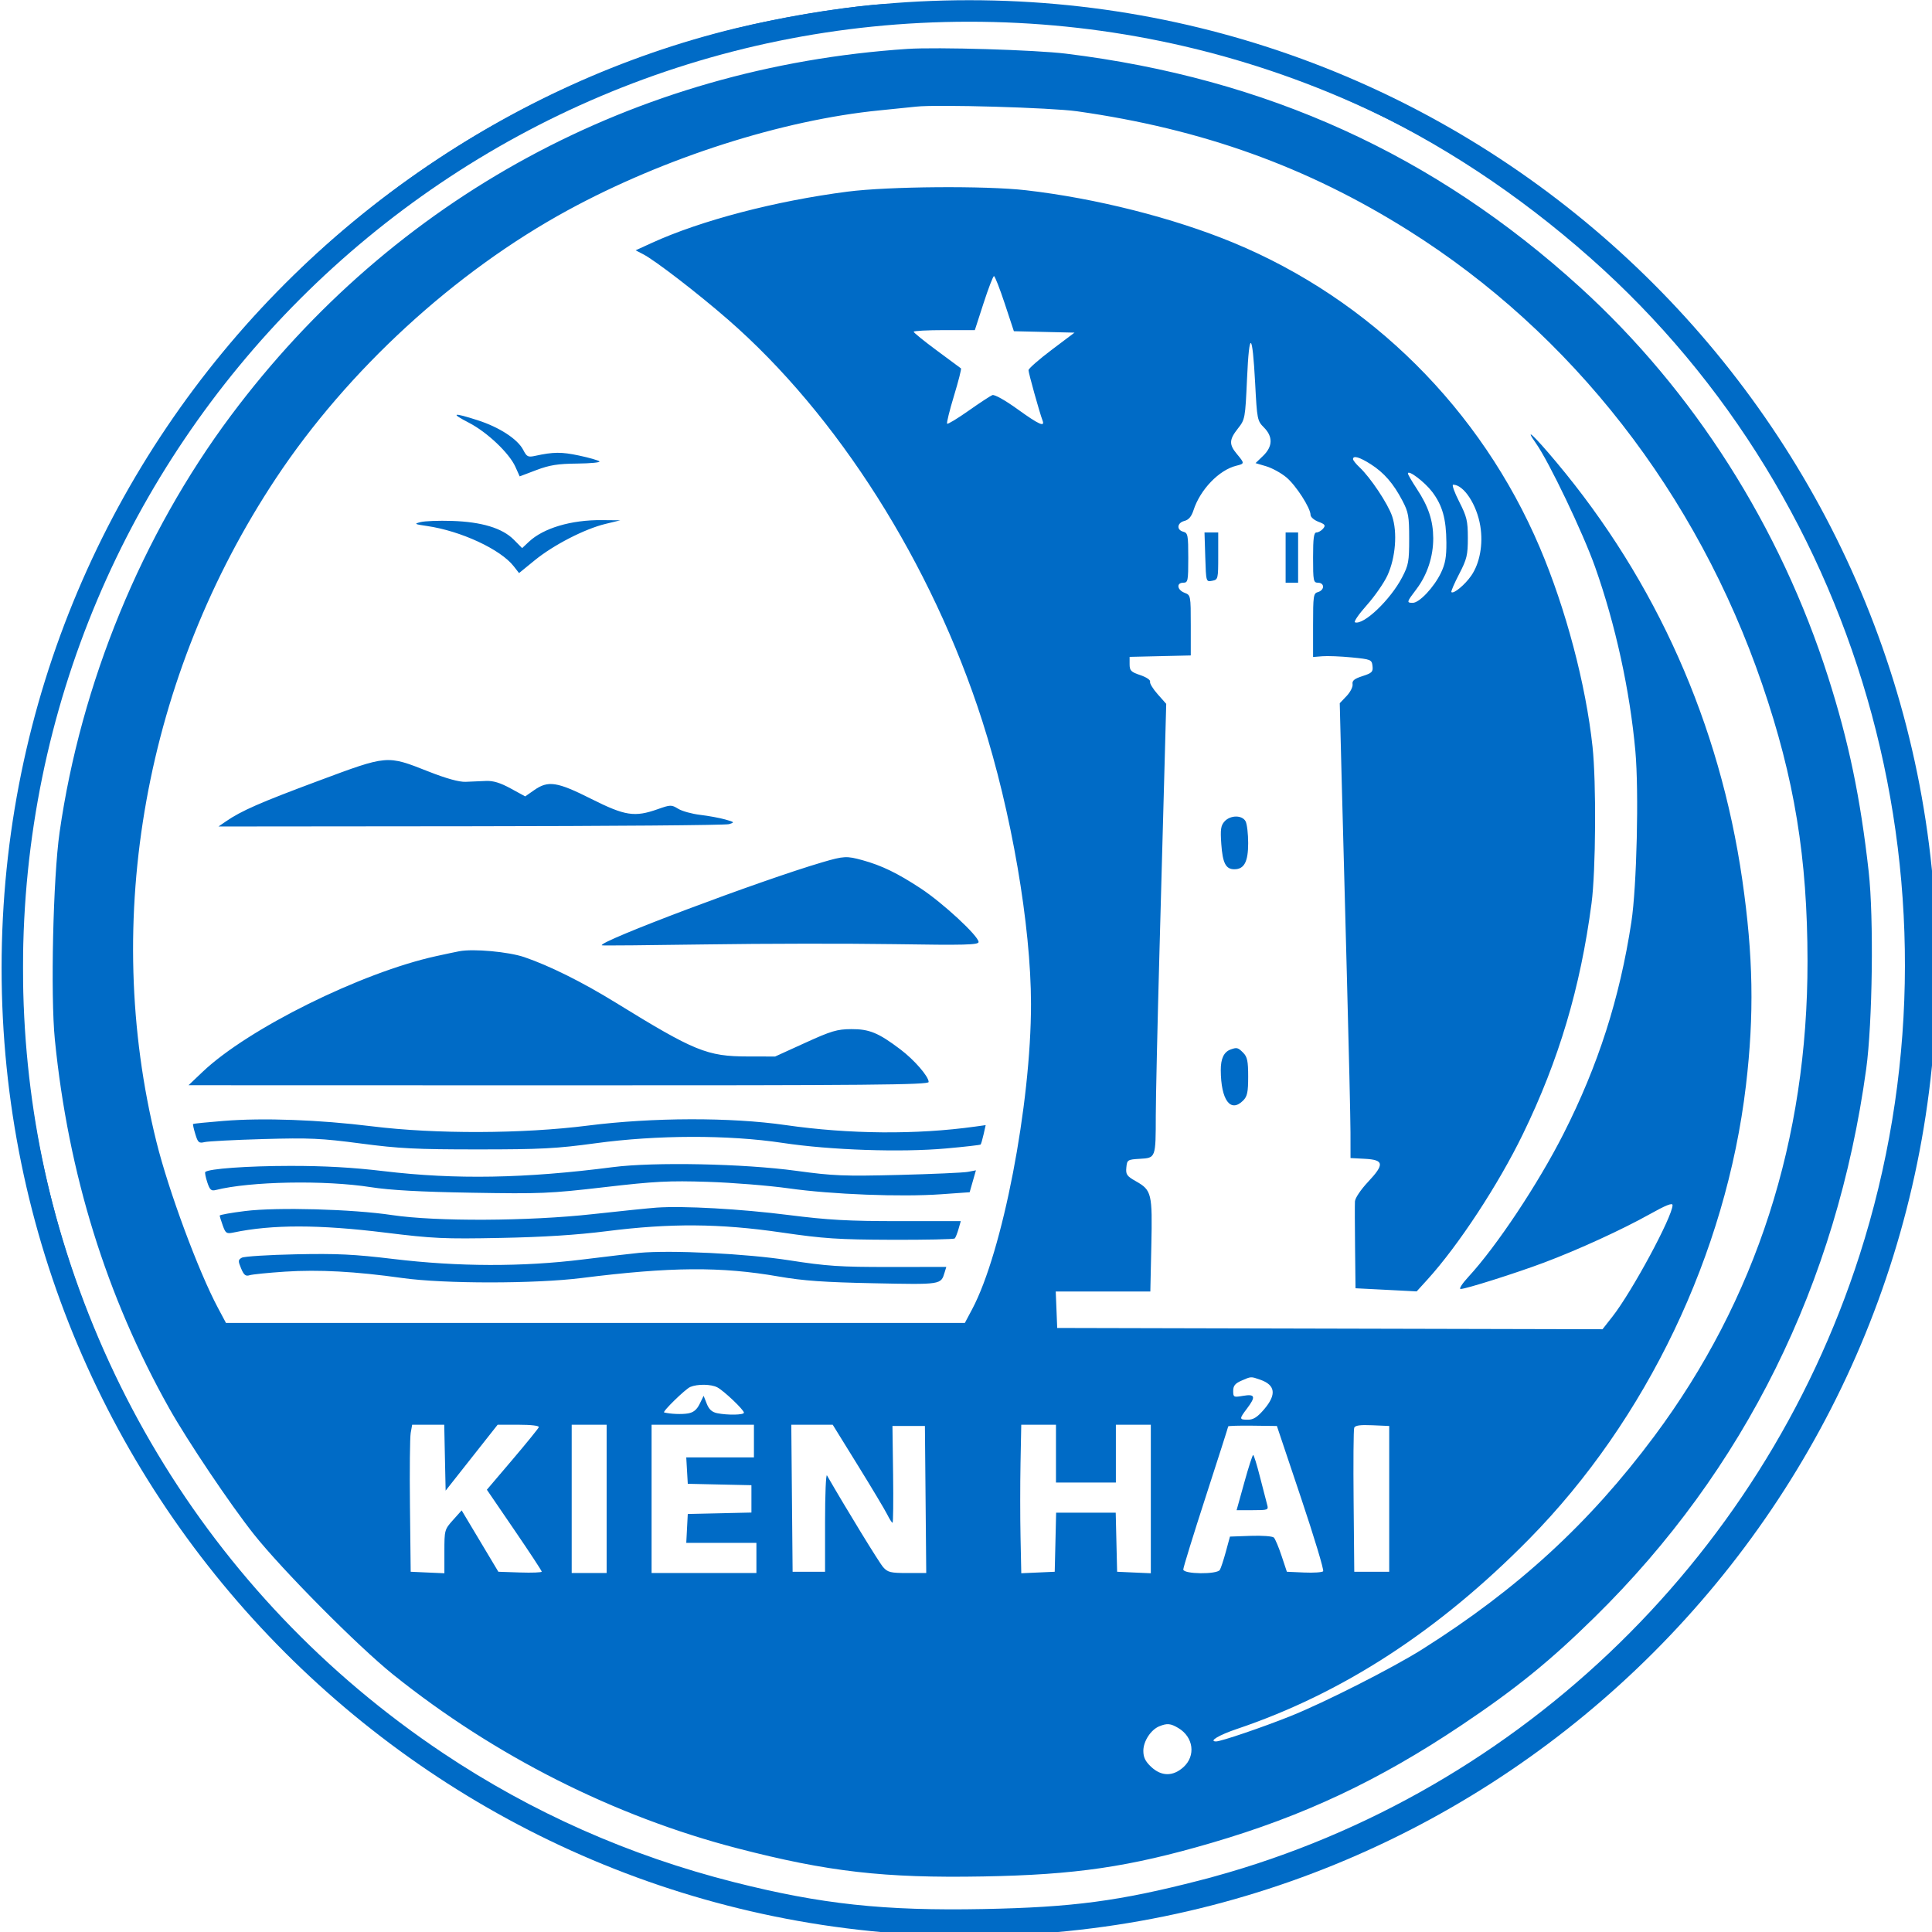
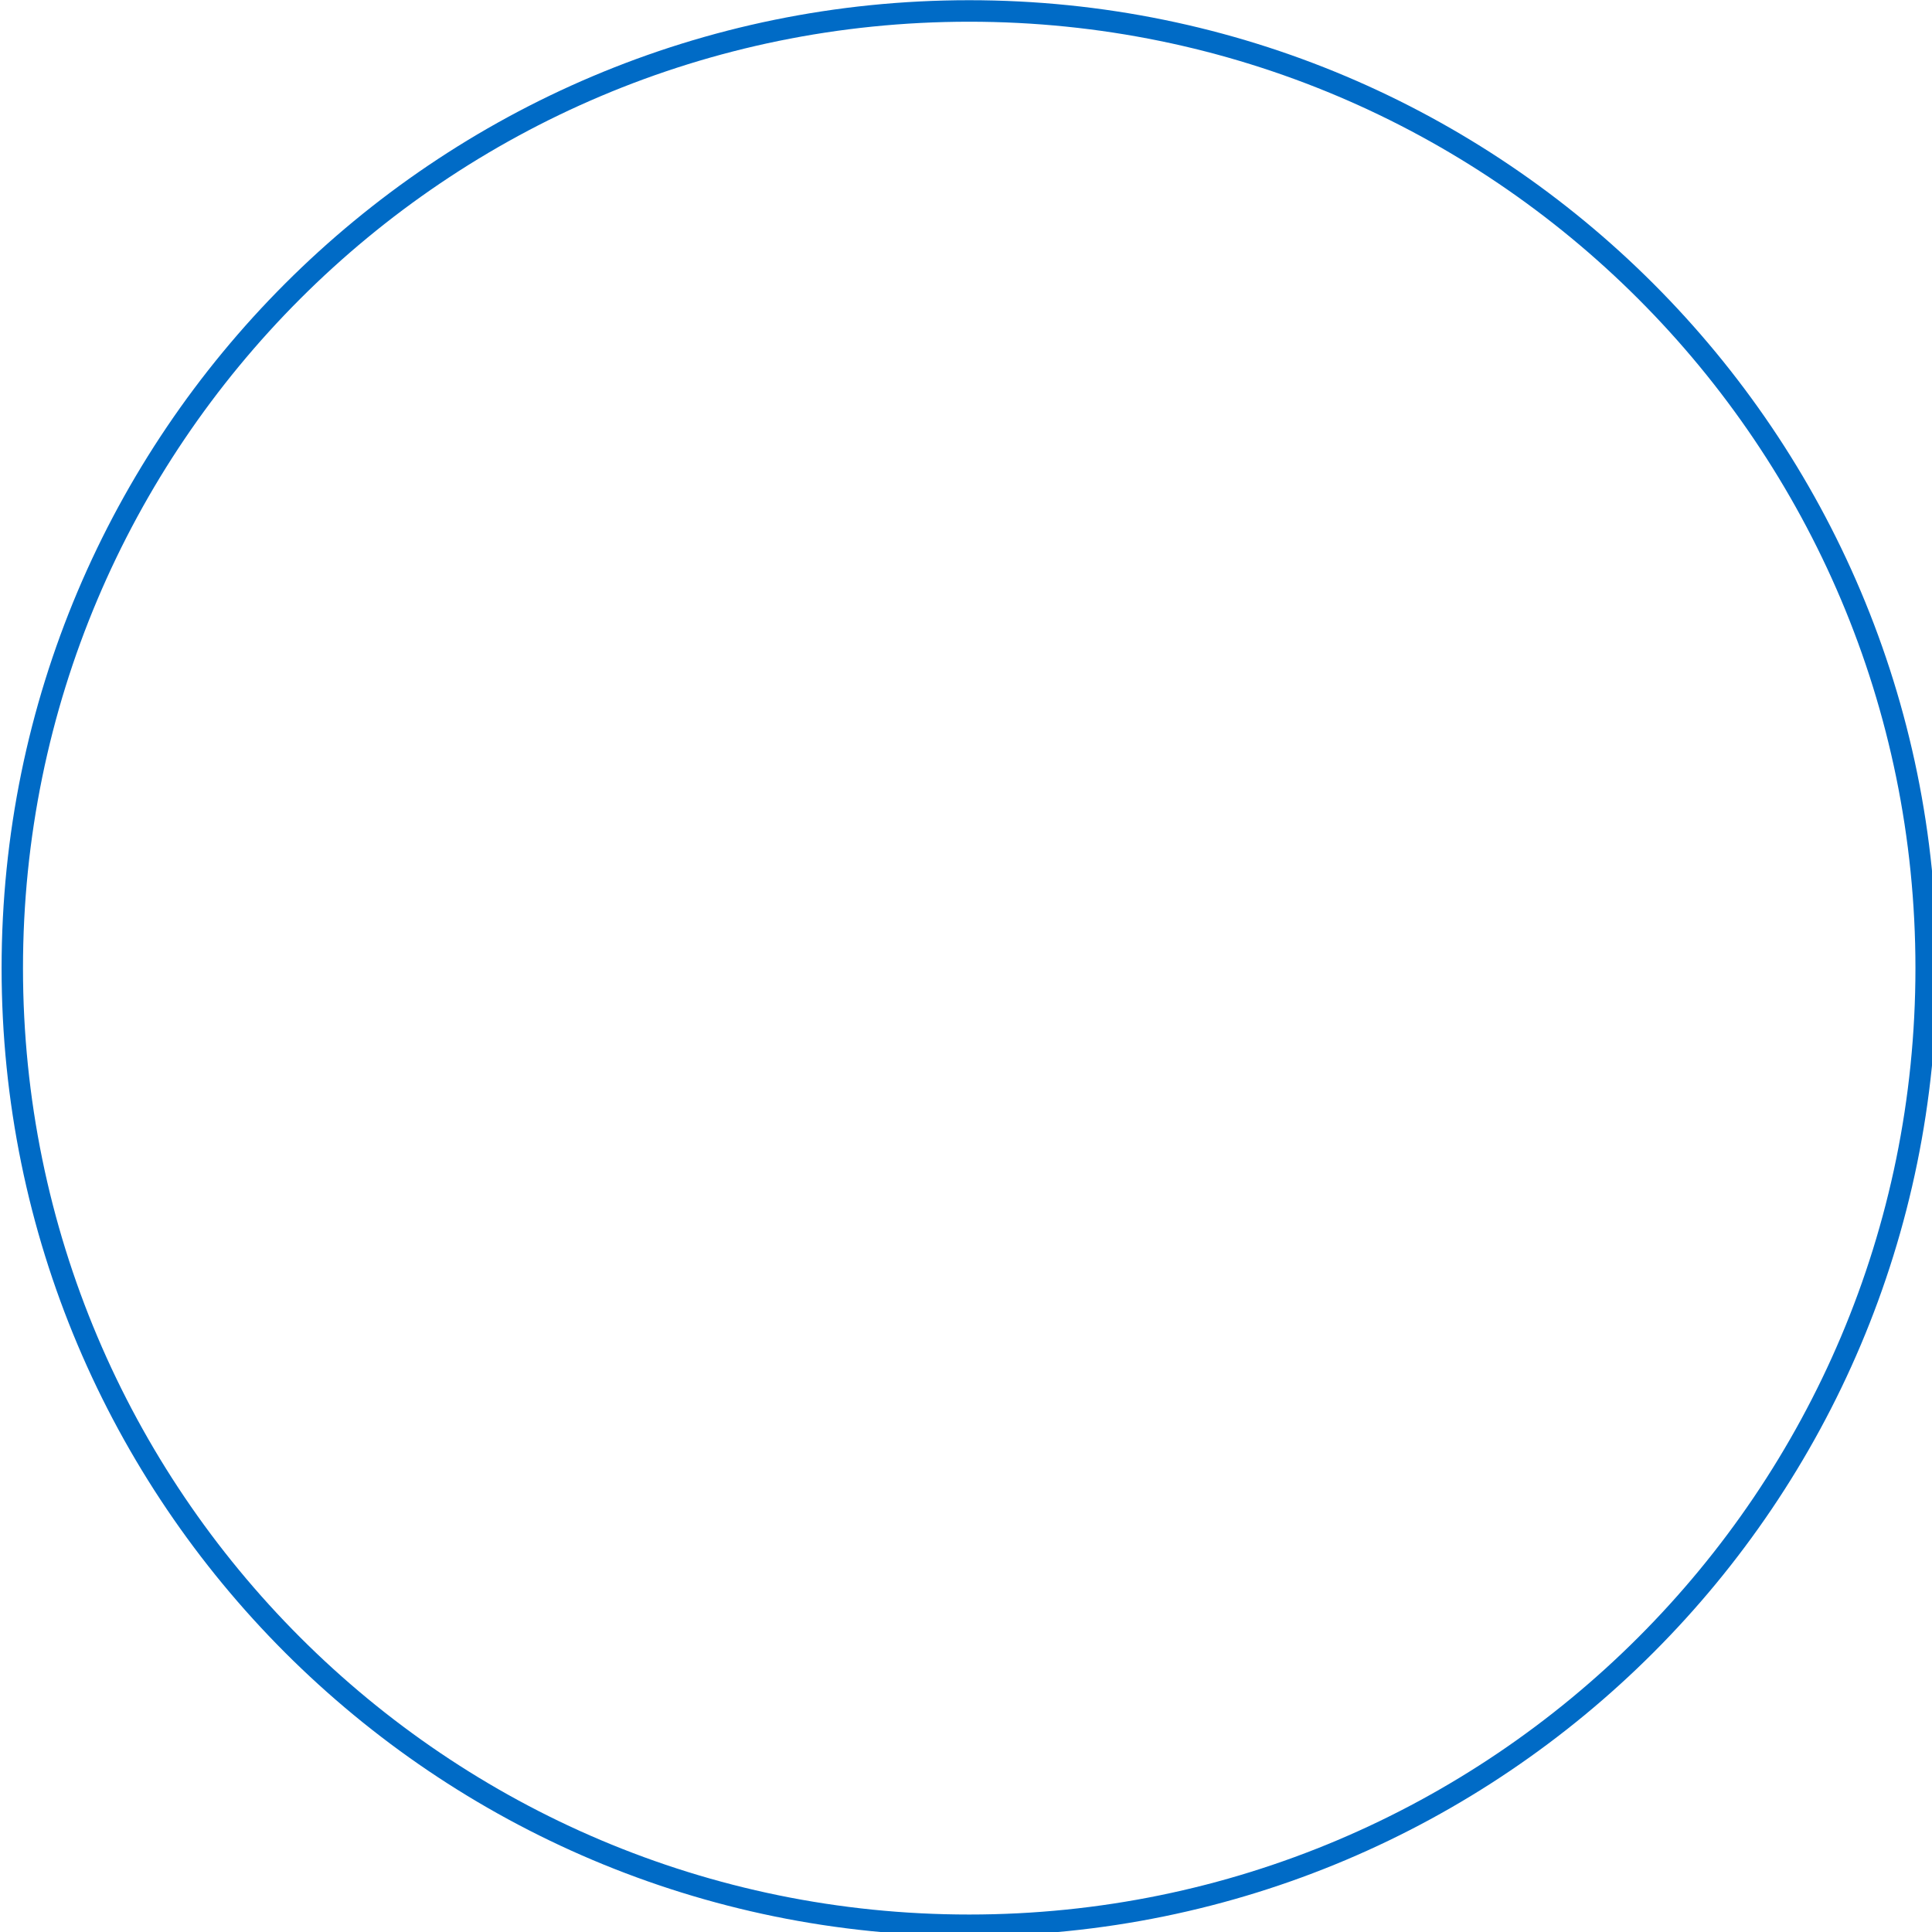
<svg xmlns="http://www.w3.org/2000/svg" width="447px" height="447px" viewBox="0 0 447 447" version="1.1">
  <g id="surface1">
-     <path style=" stroke:none;fill-rule:evenodd;fill:rgb(0%,41.961%,77.647%);fill-opacity:1;" d="M 202.156 1.113 C 193.633 1.867 179.648 4.246 170.113 6.562 C 118 19.227 70.926 51.953 40.059 96.984 C 20.008 126.234 7.668 158.762 2.547 195.883 C 1.094 206.402 1.062 239.059 2.492 249.383 C 8.859 295.27 25.027 332.527 53.449 366.816 C 84.043 403.73 127.957 430.344 175.855 441.004 C 190.414 444.242 196.723 444.93 214.426 445.207 C 225.281 445.375 231.031 445.672 231.031 446.066 C 231.031 446.465 231.273 446.473 231.754 446.09 C 232.152 445.777 235.984 445.352 240.27 445.152 C 269.922 443.762 306.215 432.488 334.207 415.973 C 407.57 372.684 449.531 293.746 444.215 209.008 C 440.84 155.246 419.074 106.098 381.551 67.512 C 345.98 30.934 301.953 8.895 250.379 1.859 C 242.707 0.812 211.09 0.324 202.156 1.113 M 204.176 4.918 C 203.223 5.055 199.195 5.555 195.223 6.039 C 139.676 12.77 87.547 42.32 52.148 87.137 C 26.047 120.184 10.543 158.711 6.078 201.613 C 4.953 212.43 4.953 234.328 6.078 245.004 C 13.027 310.941 48.004 369.191 102.527 405.621 C 123.066 419.344 145.594 429.336 169.812 435.465 C 189.98 440.57 204.492 442.137 227.566 441.688 C 248.125 441.293 258.949 439.855 277.523 435.074 C 349.352 416.582 407.363 361.633 430.227 290.441 C 456.75 207.852 432.035 116.324 367.91 59.637 C 334.309 29.934 295.945 12.238 251.535 5.969 C 246.418 5.246 239.539 4.949 225.254 4.832 C 214.613 4.746 205.129 4.785 204.176 4.918 M 209.953 11.316 C 146.855 15.496 91.07 45.734 53.418 96.164 C 32.84 123.727 18.711 158.094 13.785 192.578 C 12.285 203.059 11.668 230.254 12.691 240.527 C 15.789 271.547 24.602 299.953 39.16 325.855 C 43.395 333.391 53.246 348.043 58.703 354.934 C 65.266 363.211 82.852 380.934 90.977 387.453 C 114.414 406.262 142.137 420.254 170.602 427.637 C 191.566 433.07 204.57 434.562 227.445 434.148 C 248.875 433.766 261.27 431.945 280.27 426.391 C 301.691 420.129 318.996 411.98 338.168 399.133 C 350.758 390.695 358.66 384.285 368.984 374.133 C 403.652 340.055 424.926 297.094 431.773 247.348 C 433.234 236.727 433.547 212.34 432.355 201.695 C 430.434 184.547 427.742 171.621 422.98 156.684 C 411.875 121.867 391.84 90.371 365.605 66.496 C 331.836 35.762 293.047 18.129 246.625 12.414 C 239.555 11.543 216.809 10.863 209.953 11.316 M 211.973 24.672 C 210.859 24.797 207.09 25.184 203.598 25.527 C 181.012 27.75 153.684 36.492 131.406 48.625 C 105.215 62.879 80.438 85.633 63.844 110.66 C 33.566 156.324 23.414 212.684 36.191 264.172 C 39.008 275.523 45.883 294.082 50.422 302.594 L 52.281 306.082 L 223.234 306.082 L 224.918 302.918 C 231.953 289.695 238.547 255.523 238.539 232.289 C 238.531 214.145 233.996 187.805 227.266 166.805 C 215.59 130.406 193.754 95.957 168.367 73.879 C 161.391 67.812 151.617 60.285 148.836 58.836 L 147.062 57.914 L 150.785 56.211 C 162.125 51.02 179.391 46.496 196.09 44.34 C 205.562 43.117 228.031 42.941 237.383 44.02 C 253.512 45.871 271.48 50.414 285.32 56.137 C 317.078 69.266 342.668 94.715 356.258 126.68 C 362.27 140.824 366.906 158.336 368.457 172.746 C 369.348 181.02 369.219 201.488 368.227 209.004 C 365.652 228.543 360.672 245.285 352.332 262.426 C 346.652 274.109 337.422 288.164 330.27 296.035 L 327.77 298.785 L 320.695 298.422 L 313.621 298.062 L 313.516 288.695 C 313.457 283.547 313.445 278.715 313.488 277.965 C 313.531 277.188 314.848 275.23 316.523 273.449 C 320.359 269.363 320.215 268.344 315.781 268.109 L 312.465 267.934 L 312.457 262.004 C 312.449 258.738 312.07 242.332 311.617 225.539 C 311.16 208.75 310.602 187.738 310.379 178.855 L 309.973 162.699 L 311.551 161.043 C 312.418 160.133 313.043 158.898 312.941 158.305 C 312.801 157.48 313.344 157.035 315.242 156.426 C 317.43 155.723 317.707 155.441 317.551 154.094 C 317.383 152.621 317.184 152.539 312.754 152.105 C 310.215 151.855 307.16 151.734 305.969 151.832 L 303.801 152.008 L 303.801 144.645 C 303.801 137.773 303.879 137.266 304.957 136.98 C 305.594 136.812 306.113 136.258 306.113 135.75 C 306.113 135.211 305.629 134.82 304.957 134.82 C 303.879 134.82 303.801 134.434 303.801 129.008 C 303.801 124.453 303.977 123.191 304.598 123.191 C 305.035 123.191 305.723 122.789 306.129 122.301 C 306.754 121.547 306.586 121.305 305.043 120.719 C 304.043 120.34 303.223 119.629 303.219 119.137 C 303.211 117.523 299.844 112.297 297.617 110.441 C 296.414 109.438 294.316 108.285 292.961 107.883 L 290.492 107.152 L 292.238 105.469 C 294.484 103.301 294.547 101.023 292.418 98.887 C 290.906 97.367 290.836 97.012 290.402 88.688 C 289.766 76.645 289.031 76.23 288.52 87.629 C 288.105 96.812 288.062 97.047 286.422 99.129 C 284.367 101.73 284.324 102.828 286.188 105.059 C 287.984 107.211 287.984 107.277 286.043 107.754 C 282.055 108.73 277.68 113.273 276.137 118.047 C 275.66 119.52 275.016 120.281 274.031 120.527 C 272.328 120.961 272.156 122.598 273.77 123.023 C 274.828 123.301 274.926 123.816 274.926 129.074 C 274.926 134.434 274.848 134.82 273.77 134.82 C 272.125 134.82 272.332 136.488 274.059 137.148 C 275.488 137.695 275.504 137.77 275.504 144.676 L 275.504 151.648 L 268.43 151.812 L 261.352 151.977 L 261.352 153.672 C 261.352 155.156 261.668 155.477 263.836 156.203 C 265.207 156.664 266.215 157.336 266.086 157.707 C 265.957 158.074 266.746 159.379 267.84 160.609 L 269.824 162.848 L 269.461 176.312 C 269.262 183.719 268.719 203.504 268.258 220.281 C 267.797 237.055 267.414 254.066 267.41 258.078 C 267.398 267.918 267.406 267.898 263.746 268.109 C 260.879 268.277 260.77 268.348 260.598 270.117 C 260.441 271.734 260.703 272.113 262.82 273.309 C 266.461 275.371 266.641 276.129 266.379 288.199 L 266.148 298.816 L 244.262 298.816 L 244.434 303.031 L 244.602 307.246 L 307.688 307.395 L 370.766 307.543 L 373.062 304.621 C 377.59 298.852 386.969 281.453 386.969 278.824 C 386.969 278.223 385.395 278.852 381.699 280.922 C 375.348 284.477 365.098 289.172 357.227 292.125 C 350.715 294.57 339.16 298.227 337.941 298.23 C 337.504 298.23 338.293 296.988 339.695 295.469 C 346.23 288.402 355.852 273.938 361.742 262.324 C 369.777 246.492 374.746 230.988 377.445 213.328 C 378.695 205.152 379.211 183.09 378.371 173.785 C 377.102 159.754 373.766 144.492 369.055 131.188 C 366.258 123.285 358.391 106.832 355.367 102.562 C 352.516 98.527 354.883 100.715 360.07 106.91 C 383.195 134.5 397.898 167.523 403.109 203.582 C 405.645 221.148 405.887 234.77 403.953 251.129 C 399.355 290.02 380.969 328.477 353.762 356.109 C 332.875 377.32 310.602 391.793 286.188 400.02 C 282.027 401.422 279.547 402.91 281.367 402.91 C 282.512 402.91 292.133 399.637 298.605 397.043 C 306.434 393.91 322.258 385.883 329.039 381.605 C 351.172 367.645 367.75 352.422 382.758 332.273 C 406.297 300.672 418.238 263.641 418.199 222.371 C 418.176 198.441 415.18 180.137 407.715 158.332 C 392.609 114.215 363.676 77.086 325.879 53.324 C 302.418 38.574 278.191 29.859 249.223 25.75 C 243.215 24.898 216.711 24.129 211.973 24.672 M 227.566 70.137 L 225.543 76.379 L 218.469 76.379 C 214.578 76.379 211.395 76.547 211.395 76.754 C 211.395 76.965 213.801 78.914 216.738 81.086 C 219.676 83.262 222.195 85.125 222.336 85.23 C 222.477 85.336 221.75 88.195 220.719 91.582 C 219.688 94.969 218.977 97.871 219.133 98.031 C 219.293 98.191 221.523 96.84 224.09 95.031 C 226.656 93.223 229.133 91.594 229.598 91.414 C 230.086 91.223 232.52 92.582 235.371 94.637 C 240.398 98.258 241.824 98.898 241.203 97.27 C 240.52 95.484 237.961 86.305 237.961 85.648 C 237.961 85.285 240.355 83.18 243.281 80.973 L 248.602 76.961 L 234.578 76.633 L 232.469 70.254 C 231.309 66.746 230.184 63.879 229.973 63.883 C 229.762 63.887 228.68 66.703 227.566 70.137 M 108.484 97.805 C 112.723 100 117.828 104.84 119.246 108.012 L 120.238 110.219 L 124.086 108.762 C 127.16 107.602 129.066 107.297 133.535 107.254 C 136.613 107.223 138.934 107 138.695 106.754 C 138.453 106.508 136.328 105.898 133.965 105.398 C 129.898 104.535 128.039 104.547 123.801 105.473 C 122.164 105.828 121.871 105.68 121.055 104.09 C 119.773 101.598 115.516 98.828 110.5 97.223 C 104.73 95.375 104.129 95.551 108.484 97.805 M 313.043 106.227 C 313.043 106.488 313.723 107.34 314.551 108.117 C 317.066 110.469 321.117 116.547 322.09 119.426 C 323.355 123.164 322.891 129.031 321.008 133.133 C 320.215 134.859 318.059 137.965 316.219 140.027 C 314.379 142.09 313.156 143.871 313.5 143.988 C 315.516 144.664 321.688 138.781 324.398 133.59 C 325.883 130.758 326.035 129.906 326.035 124.645 C 326.035 119.453 325.871 118.512 324.48 115.859 C 322.387 111.859 320.223 109.367 317.129 107.391 C 314.555 105.75 313.043 105.316 313.043 106.227 M 325.75 109.559 C 325.75 109.793 326.668 111.379 327.789 113.082 C 330.492 117.18 331.578 120.434 331.602 124.5 C 331.621 128.742 330.223 133.004 327.715 136.309 C 325.422 139.332 325.387 139.473 326.879 139.473 C 328.391 139.473 331.766 135.887 333.371 132.57 C 334.379 130.48 334.668 128.902 334.645 125.516 C 334.605 120.039 333.734 116.934 331.355 113.793 C 329.621 111.504 325.75 108.578 325.75 109.559 M 337.605 116.066 C 339.375 119.539 339.605 120.512 339.609 124.457 C 339.609 128.434 339.391 129.352 337.586 132.836 C 336.469 134.988 335.668 136.859 335.801 136.996 C 336.297 137.492 338.957 135.285 340.406 133.176 C 342.379 130.312 343.176 125.938 342.496 121.723 C 341.695 116.762 338.66 112.141 336.203 112.141 C 335.875 112.141 336.504 113.91 337.605 116.066 M 97.328 120.793 C 95.734 121.199 95.848 121.27 98.773 121.695 C 106.629 122.84 115.797 127.09 118.855 131.008 L 120.09 132.59 L 123.727 129.625 C 128.062 126.09 135.273 122.379 140.07 121.219 L 143.531 120.379 L 139.199 120.34 C 132.133 120.277 125.723 122.184 122.355 125.359 L 120.809 126.812 L 118.867 124.855 C 116.219 122.188 111.426 120.738 104.551 120.523 C 101.531 120.426 98.281 120.547 97.328 120.793 M 278.859 128.918 C 279.039 134.637 279.043 134.645 280.449 134.375 C 281.82 134.113 281.855 133.969 281.855 128.648 L 281.855 123.191 L 280.27 123.191 L 278.68 123.188 L 278.859 128.918 M 297.449 129.008 L 297.449 134.82 L 300.34 134.82 L 300.34 123.191 L 297.449 123.191 L 297.449 129.008 M 73.648 180.668 C 60.176 185.688 55.863 187.574 52.281 190.035 L 50.547 191.223 L 108.879 191.168 C 140.965 191.141 167.863 190.922 168.656 190.684 C 170.023 190.273 169.973 190.211 167.789 189.598 C 166.52 189.238 163.922 188.762 162.016 188.535 C 160.109 188.312 157.812 187.676 156.91 187.125 C 155.348 186.168 155.121 186.176 152.16 187.223 C 146.824 189.109 144.629 188.77 136.797 184.836 C 128.883 180.859 126.84 180.543 123.602 182.801 L 121.516 184.258 L 118.141 182.418 C 115.707 181.094 114.109 180.609 112.398 180.688 C 111.102 180.75 108.996 180.84 107.727 180.887 C 106.211 180.945 103.254 180.121 99.156 178.508 C 89.445 174.684 89.801 174.656 73.648 180.668 M 283.312 190.055 C 282.453 191.008 282.328 191.91 282.566 195.281 C 282.879 199.711 283.609 201.117 285.59 201.117 C 287.867 201.117 288.785 199.379 288.785 195.074 C 288.785 192.918 288.52 190.648 288.188 190.027 C 287.402 188.543 284.656 188.559 283.312 190.055 M 190.316 199.484 C 176.012 203.672 138.047 217.973 139.258 218.719 C 139.383 218.797 150.273 218.703 163.457 218.504 C 176.641 218.305 196.199 218.281 206.918 218.445 C 223.234 218.703 226.41 218.621 226.41 217.949 C 226.41 216.566 218.137 208.906 212.996 205.531 C 207.617 202 203.996 200.246 199.555 199.02 C 195.898 198.012 195.234 198.043 190.316 199.484 M 106.281 220.082 C 105.488 220.234 103.059 220.742 100.887 221.223 C 83.574 225.023 57.418 237.984 46.895 247.973 L 43.617 251.086 L 129.238 251.109 C 201.133 251.125 214.859 251 214.859 250.336 C 214.859 249.055 211.559 245.242 208.34 242.809 C 203.258 238.961 201.133 238.082 196.957 238.105 C 193.672 238.125 192.336 238.52 186.273 241.285 L 179.34 244.441 L 172.988 244.43 C 163.602 244.414 160.73 243.242 142.379 231.93 C 134.758 227.23 127.074 223.41 121.297 221.445 C 117.641 220.203 109.551 219.469 106.281 220.082 M 284.742 242.809 C 283.172 243.375 282.434 244.918 282.445 247.605 C 282.484 254.547 284.711 257.559 287.633 254.617 C 288.582 253.66 288.785 252.68 288.785 249.094 C 288.785 245.508 288.582 244.523 287.633 243.57 C 286.43 242.359 286.18 242.293 284.742 242.809 M 51.727 259.34 C 47.93 259.648 44.754 259.965 44.672 260.051 C 44.59 260.133 44.82 261.191 45.191 262.398 C 45.785 264.355 46.023 264.559 47.336 264.242 C 48.148 264.047 54.273 263.73 60.941 263.539 C 71.637 263.238 74.301 263.359 83.469 264.566 C 92.332 265.738 96.328 265.938 110.613 265.934 C 125.121 265.934 128.75 265.742 137.758 264.516 C 152.023 262.57 168.551 262.539 181.074 264.43 C 192.113 266.098 208.418 266.652 218.887 265.715 C 223.168 265.332 226.766 264.922 226.879 264.805 C 226.996 264.691 227.305 263.633 227.57 262.453 L 228.051 260.316 L 225.641 260.652 C 212.078 262.551 196.477 262.426 181.727 260.301 C 169.023 258.473 151.008 258.52 136.023 260.422 C 120.922 262.344 100.762 262.41 86.066 260.59 C 73.742 259.066 60.945 258.598 51.727 259.34 M 141.801 270.035 C 121.496 272.664 105.359 272.945 88.789 270.965 C 81.551 270.102 75.148 269.742 67.129 269.75 C 57.227 269.758 48.246 270.406 47.492 271.164 C 47.363 271.297 47.57 272.359 47.953 273.527 C 48.523 275.277 48.863 275.594 49.887 275.336 C 57.898 273.32 75.129 273 85.777 274.668 C 90.227 275.367 97.234 275.754 109.168 275.957 C 125.047 276.23 127.133 276.145 139.777 274.68 C 151.523 273.316 154.75 273.148 163.746 273.438 C 169.465 273.621 177.91 274.301 182.516 274.949 C 192.43 276.352 208.469 276.969 217.723 276.312 L 224.344 275.844 L 225.797 270.773 L 223.938 271.129 C 222.918 271.324 215.711 271.641 207.93 271.84 C 195.254 272.156 192.785 272.059 184.25 270.891 C 172.086 269.227 151.297 268.809 141.801 270.035 M 151.906 279.402 C 150.16 279.527 143.531 280.203 137.18 280.906 C 122.328 282.551 100.848 282.648 90.688 281.125 C 81.547 279.75 64.156 279.273 56.719 280.191 C 53.484 280.59 50.836 281.066 50.836 281.246 C 50.836 281.426 51.156 282.465 51.547 283.555 C 52.191 285.352 52.414 285.496 54 285.168 C 62.961 283.289 73.816 283.297 89.195 285.195 C 100.207 286.555 102.754 286.672 115.809 286.414 C 125.688 286.223 133.441 285.73 140.355 284.855 C 155.164 282.984 166.488 283.066 180.785 285.148 C 190.602 286.582 193.875 286.797 206.293 286.844 C 214.129 286.871 220.699 286.73 220.895 286.535 C 221.09 286.34 221.48 285.359 221.77 284.355 L 222.289 282.531 L 207.977 282.531 C 196.238 282.531 191.637 282.273 182.414 281.109 C 171.305 279.703 158.09 278.965 151.906 279.402 M 147.863 289.871 C 146.438 290.004 140.586 290.691 134.867 291.398 C 120.84 293.133 106.047 293.094 90.977 291.281 C 81.957 290.199 77.945 290.004 68.453 290.203 C 62.098 290.336 56.465 290.691 55.938 290.996 C 55.078 291.484 55.062 291.75 55.785 293.477 C 56.422 295 56.832 295.332 57.734 295.047 C 58.359 294.844 62.066 294.473 65.973 294.215 C 73.789 293.707 82.215 294.164 93.09 295.691 C 102.738 297.047 123.789 297.043 134.582 295.688 C 155.215 293.094 166.77 293.008 180.207 295.348 C 185.812 296.324 190.719 296.672 202.172 296.902 C 217.91 297.223 217.684 297.258 218.562 294.371 L 218.941 293.125 L 205.785 293.137 C 194.32 293.148 191.324 292.949 182.516 291.578 C 172.68 290.047 155.254 289.188 147.863 289.871 M 287.199 319.453 C 285.762 320.082 285.32 320.633 285.32 321.809 C 285.32 323.273 285.422 323.324 287.633 322.945 C 290.406 322.477 290.598 323.137 288.5 325.906 C 286.676 328.316 286.688 328.473 288.742 328.473 C 290.008 328.473 290.945 327.863 292.496 326.039 C 295.379 322.652 295.09 320.453 291.602 319.227 C 289.375 318.449 289.508 318.441 287.199 319.453 M 159.703 320.895 C 158.566 321.375 153.152 326.664 153.664 326.793 C 155.121 327.16 157.73 327.266 159.172 327.02 C 160.441 326.801 161.207 326.18 161.871 324.832 L 162.797 322.945 L 163.523 324.785 C 164.043 326.098 164.734 326.723 165.949 326.969 C 168.391 327.457 172.121 327.387 172.121 326.848 C 172.121 326.191 167.453 321.754 165.949 320.98 C 164.492 320.23 161.375 320.188 159.703 320.895 M 95.023 331.523 C 94.836 332.562 94.758 340.219 94.852 348.535 L 95.02 363.652 L 98.918 363.828 L 102.816 364 L 102.816 358.953 C 102.816 354.016 102.859 353.863 104.816 351.68 L 106.812 349.453 L 111.059 356.555 L 115.305 363.652 L 120.32 363.82 C 123.082 363.914 125.34 363.824 125.34 363.625 C 125.34 363.422 122.484 359.074 118.992 353.965 L 112.645 344.672 L 118.559 337.719 C 121.812 333.891 124.559 330.508 124.664 330.195 C 124.781 329.863 122.875 329.637 119.996 329.637 L 115.137 329.637 L 109.121 337.258 L 103.105 344.883 L 102.941 337.258 L 102.781 329.637 L 95.359 329.637 L 95.023 331.523 M 132.27 346.789 L 132.27 363.945 L 140.355 363.945 L 140.355 329.637 L 132.27 329.637 L 132.27 346.789 M 150.754 346.789 L 150.754 363.945 L 175.008 363.945 L 175.008 356.965 L 158.781 356.965 L 158.953 353.625 L 159.129 350.281 L 173.855 349.953 L 173.855 343.625 L 166.492 343.465 L 159.129 343.301 L 158.953 340.246 L 158.777 337.195 L 174.434 337.195 L 174.434 329.637 L 150.754 329.637 L 150.754 346.789 M 183.23 346.645 L 183.383 363.652 L 190.891 363.652 L 190.891 352.125 C 190.891 345.781 191.094 340.938 191.336 341.367 C 195.801 349.117 203.406 361.543 204.328 362.582 C 205.391 363.785 206.047 363.945 209.914 363.945 L 214.301 363.945 L 214.148 346.934 L 213.992 329.926 L 206.484 329.926 L 206.633 341.121 C 206.715 347.277 206.656 352.316 206.504 352.316 C 206.352 352.316 205.805 351.465 205.289 350.426 C 204.773 349.383 201.723 344.281 198.508 339.086 L 192.664 329.637 L 183.078 329.637 L 183.23 346.645 M 236.113 338.504 C 236.02 343.383 236.02 351.113 236.117 355.684 L 236.289 363.996 L 240.16 363.824 L 244.027 363.652 L 244.191 356.82 L 244.352 349.988 L 258.141 349.988 L 258.301 356.82 L 258.465 363.652 L 262.363 363.828 L 266.262 364 L 266.262 329.637 L 258.176 329.637 L 258.176 343.012 L 244.316 343.012 L 244.316 329.637 L 236.285 329.637 L 236.113 338.504 M 284.168 330.02 C 284.168 330.148 281.828 337.461 278.969 346.273 C 276.109 355.086 273.77 362.664 273.77 363.121 C 273.77 364.215 281.562 364.312 282.23 363.223 C 282.473 362.828 283.098 360.934 283.621 359.008 L 284.57 355.516 L 289.367 355.344 C 292.008 355.25 294.422 355.426 294.73 355.742 C 295.043 356.055 295.844 357.965 296.516 359.98 L 297.738 363.652 L 301.727 363.828 C 303.914 363.926 305.898 363.793 306.133 363.539 C 306.363 363.281 304.051 355.613 300.992 346.5 L 295.43 329.926 L 289.797 329.855 C 286.699 329.816 284.168 329.891 284.168 330.02 M 313.316 330.344 C 313.156 330.762 313.094 338.43 313.18 347.379 L 313.332 363.652 L 321.418 363.652 L 321.418 329.926 L 317.512 329.754 C 314.699 329.629 313.523 329.793 313.316 330.344 M 287.883 343.02 L 286.109 349.406 L 289.824 349.406 C 293.406 349.406 293.527 349.359 293.168 348.098 C 292.965 347.379 292.223 344.504 291.516 341.707 C 290.809 338.914 290.102 336.629 289.941 336.629 C 289.781 336.629 288.855 339.504 287.883 343.02 M 268.219 399.406 C 266.262 400.203 264.531 402.867 264.531 405.078 C 264.531 406.582 264.984 407.52 266.324 408.781 C 268.703 411.02 271.371 411.051 273.797 408.867 C 276.707 406.246 276.148 401.902 272.625 399.809 C 270.828 398.738 270.039 398.668 268.219 399.406 M 219.355 446.371 C 221.035 446.488 223.633 446.488 225.133 446.367 C 226.629 446.25 225.254 446.152 222.078 446.152 C 218.902 446.156 217.676 446.254 219.355 446.371 " />
    <path style="fill:none;stroke-width:27.5;stroke-linecap:butt;stroke-linejoin:miter;stroke:rgb(0%,41.961%,77.647%);stroke-opacity:1;stroke-miterlimit:8;" d="M 973.002 1244.5 C 973.002 568.78 1523.688 20.994 2203 20.994 C 2882.312 20.994 3432.998 568.78 3432.998 1244.5 C 3432.998 1920.22 2882.312 2468.006 2203 2468.006 C 1523.688 2468.006 973.002 1920.22 973.002 1244.5 Z M 973.002 1244.5 " transform="matrix(0.18,0,0,0.181,-172.296,-1.264)" />
  </g>
</svg>